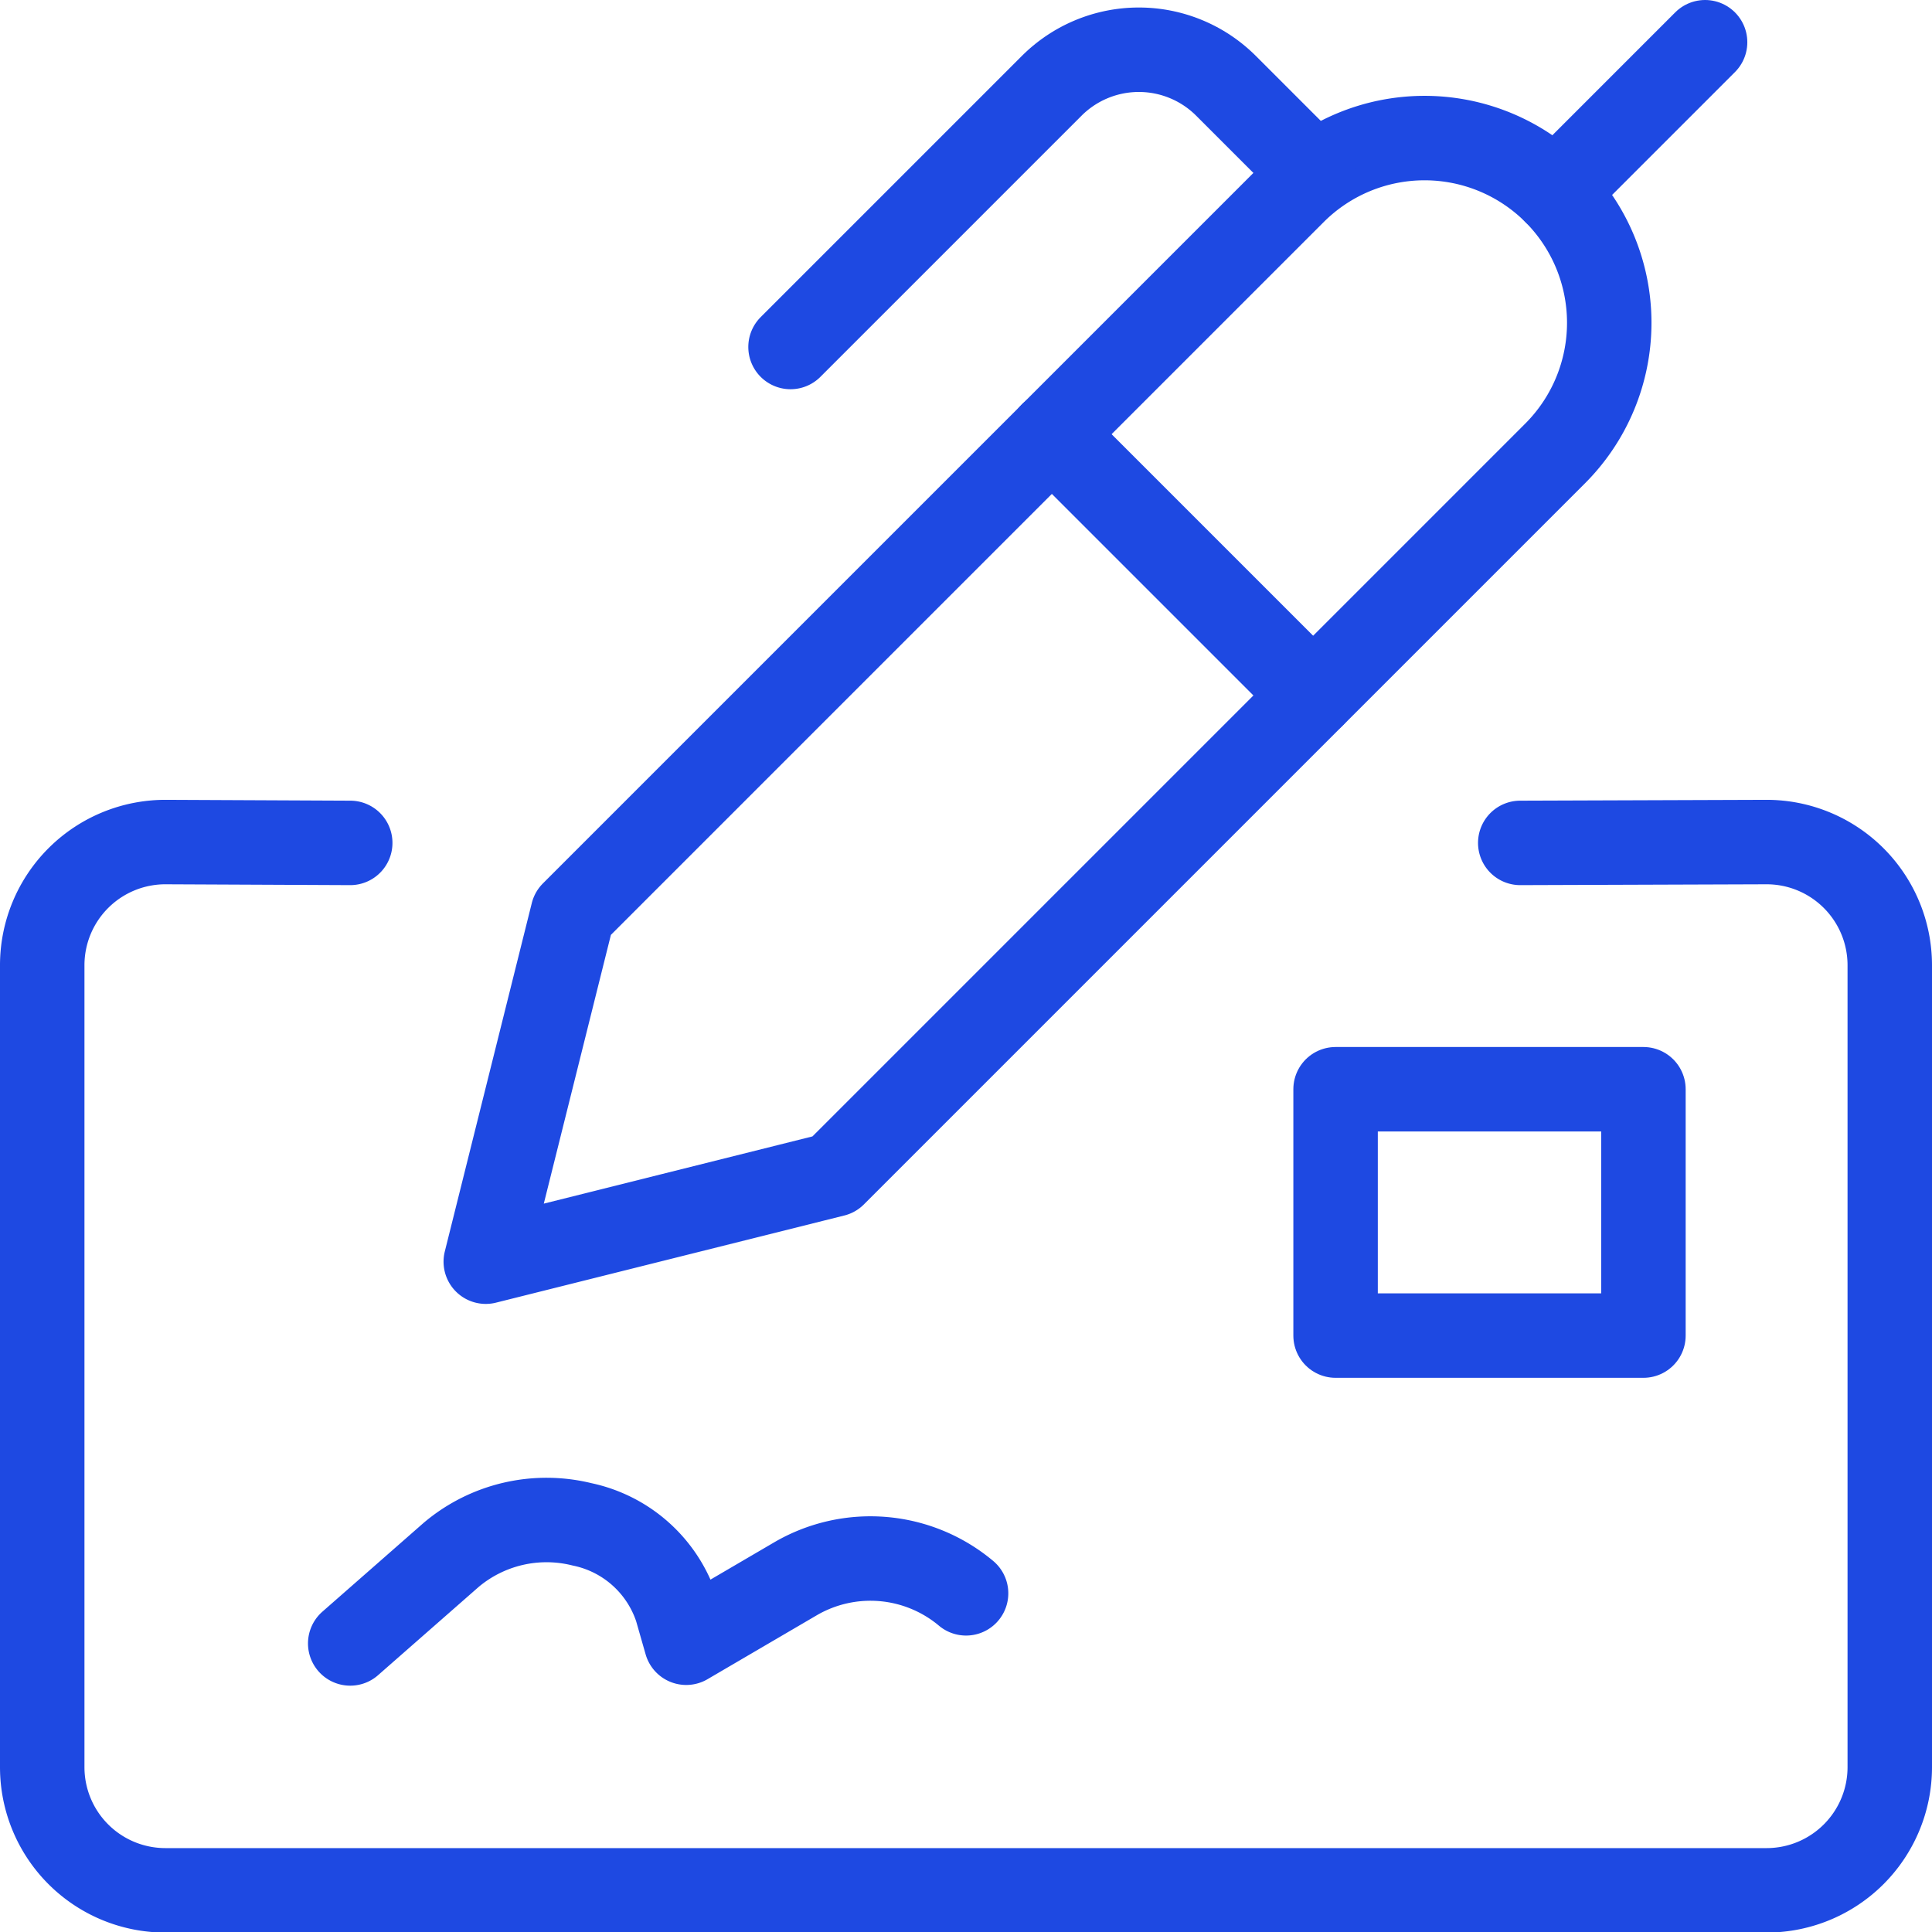
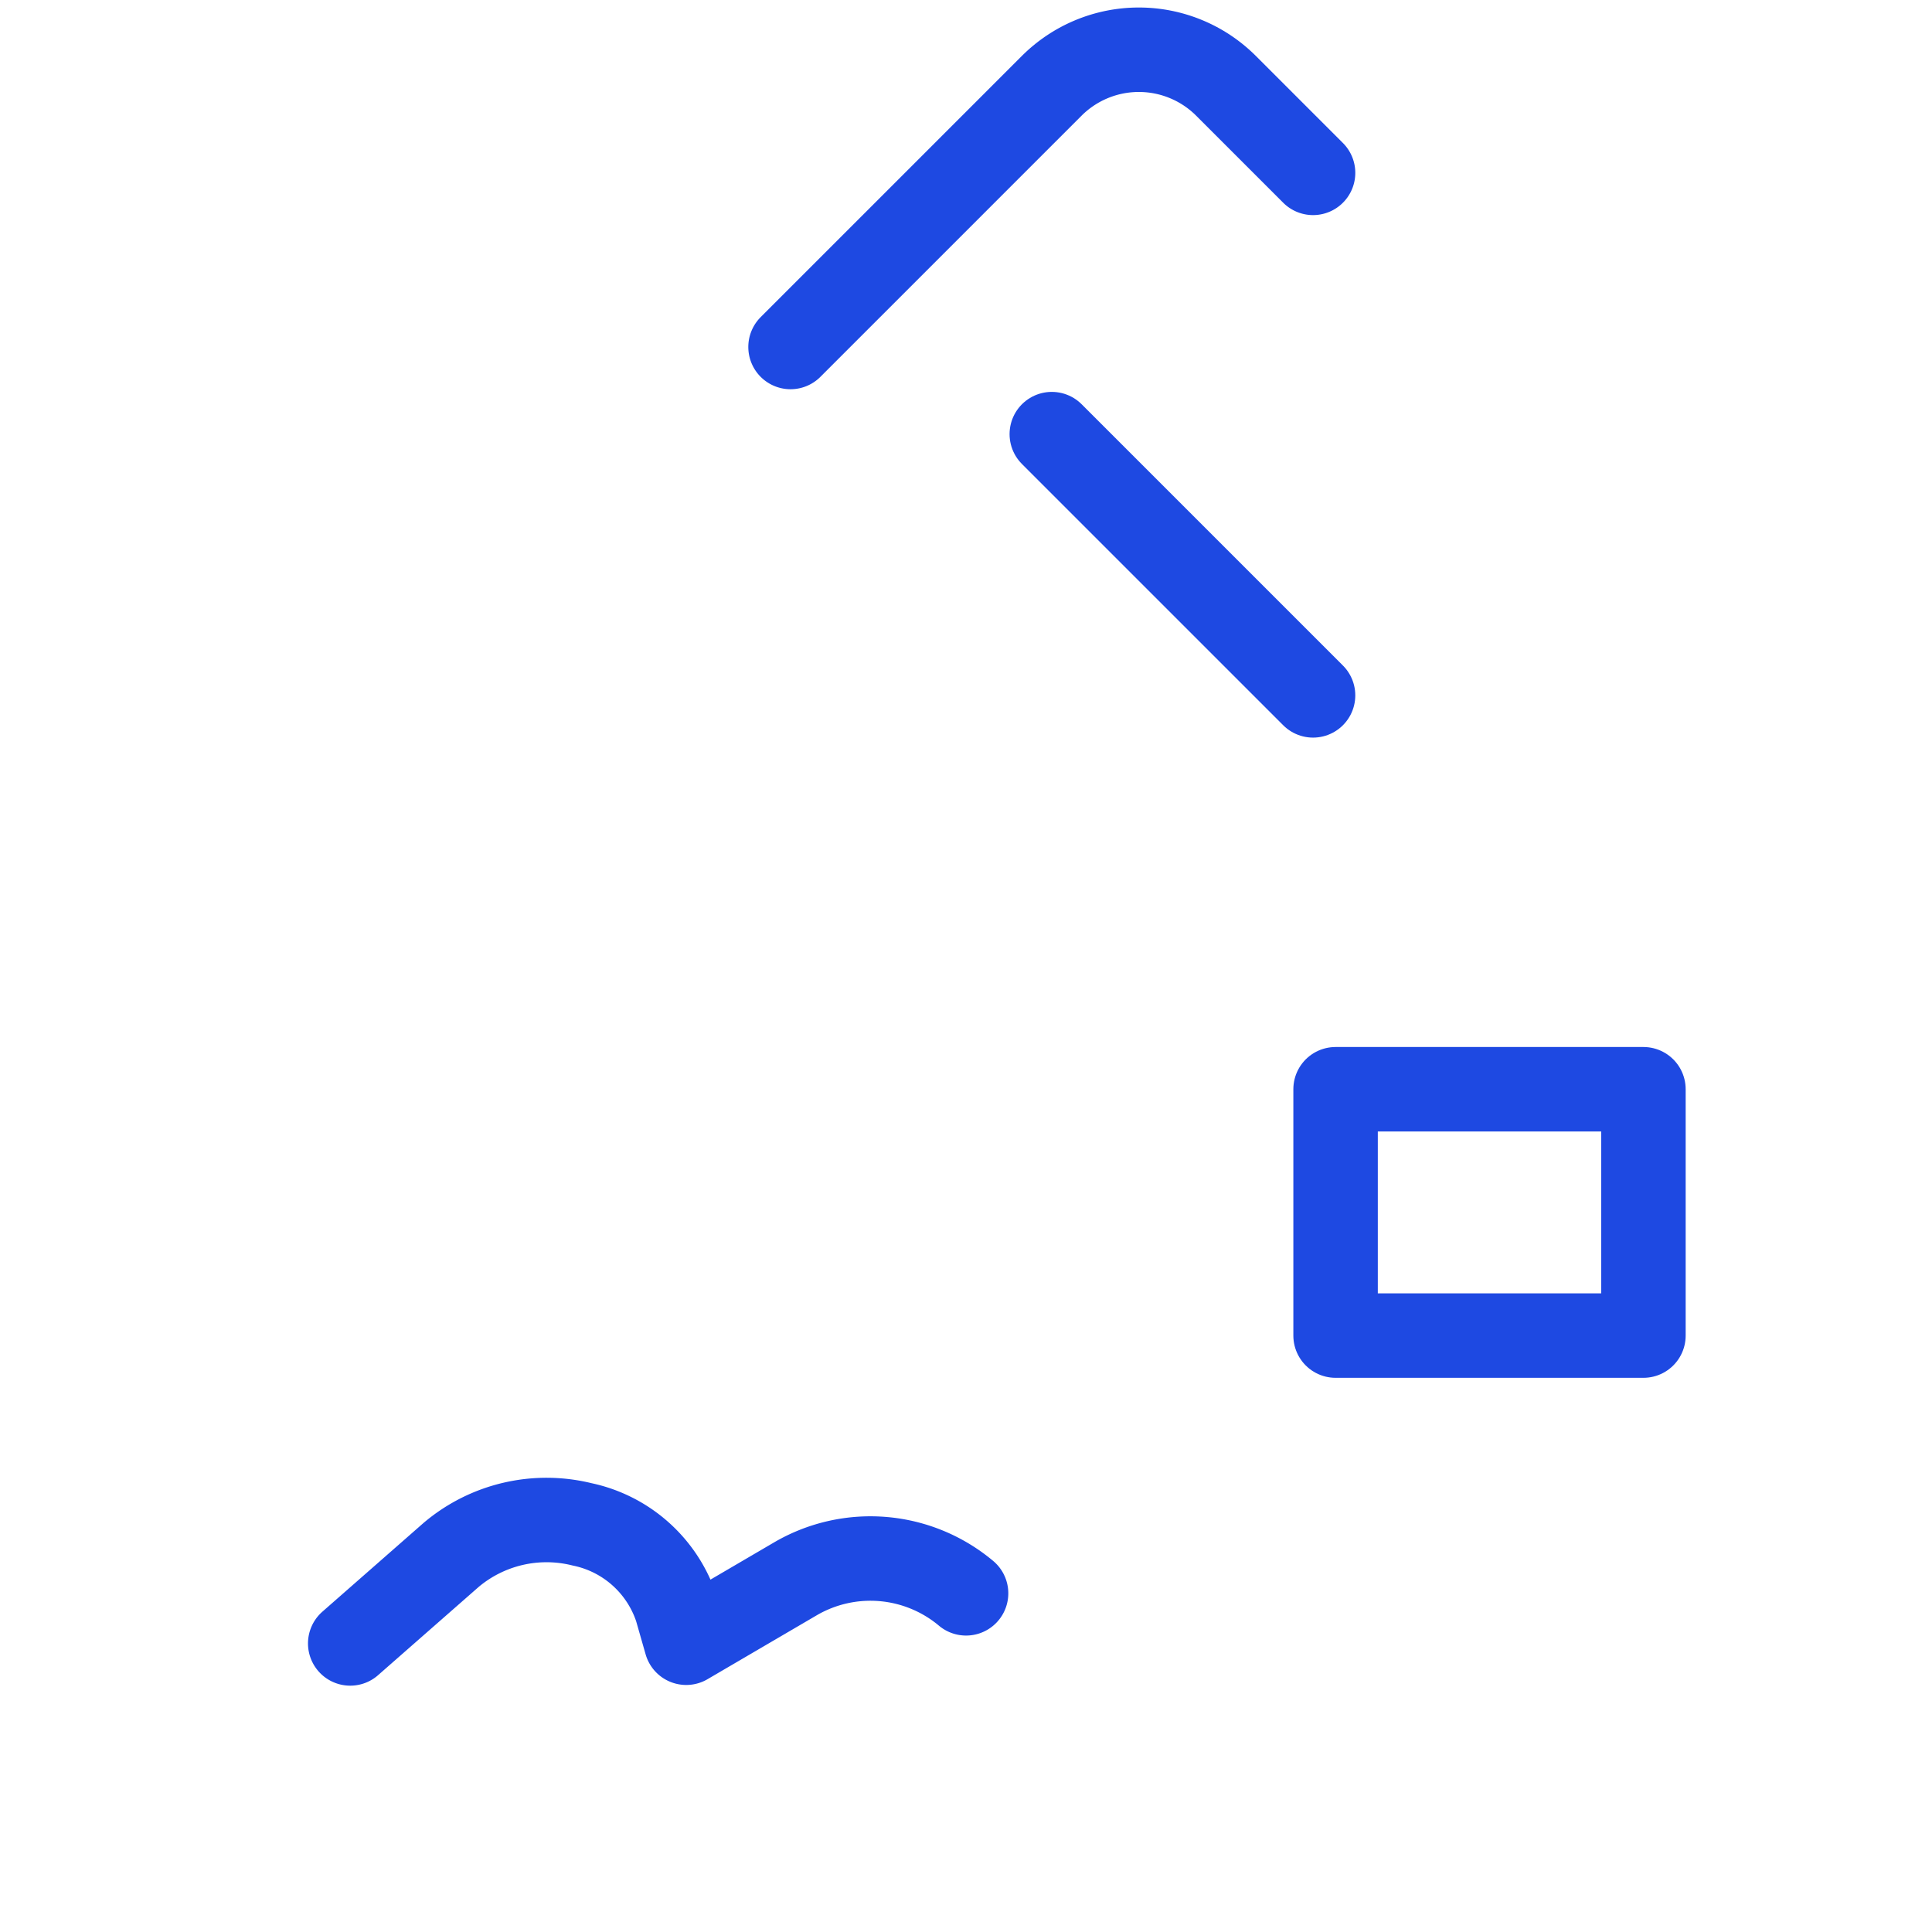
<svg xmlns="http://www.w3.org/2000/svg" id="Layer_1" data-name="Layer 1" width="137.25" height="137.25" viewBox="0 0 137.25 137.25">
  <defs>
    <style>
      .cls-1 {
        fill: none;
        stroke: #1e49e2;
        stroke-linecap: round;
        stroke-linejoin: round;
        stroke-width: 6px;
      }
    </style>
  </defs>
  <path class="cls-1" d="M24.88,116.75l7.17-6.29a10.5,10.5,0,0,1,9.3-2.17,9,9,0,0,1,6.71,6l.69,2.41,7.81-4.57a10.57,10.57,0,0,1,12.07,1.06" />
-   <path class="cls-1" d="M24.88,59.88l-13.09-.06A8.75,8.75,0,0,0,3,68.54v57a8.75,8.75,0,0,0,8.75,8.75H125.5a8.75,8.75,0,0,0,8.75-8.75V68.57a8.75,8.75,0,0,0-8.75-8.75l-17.5.06" />
  <path class="cls-1" d="M94.88,77.38h21.87v17.5H94.88Z" />
-   <path class="cls-1" d="M59.25,83.44,34.51,89.63l6.18-24.75L91.92,13.65a13.13,13.13,0,0,1,18.56,0h0a13.13,13.13,0,0,1,0,18.56Z" />
  <path class="cls-1" d="M74.72,30.84,93.28,49.4" />
  <path class="cls-1" d="M93.28,12.28,87.09,6.09a8.76,8.76,0,0,0-12.37,0L56.16,24.65" />
-   <path class="cls-1" d="M110.48,13.65,121.13,3" />
</svg>